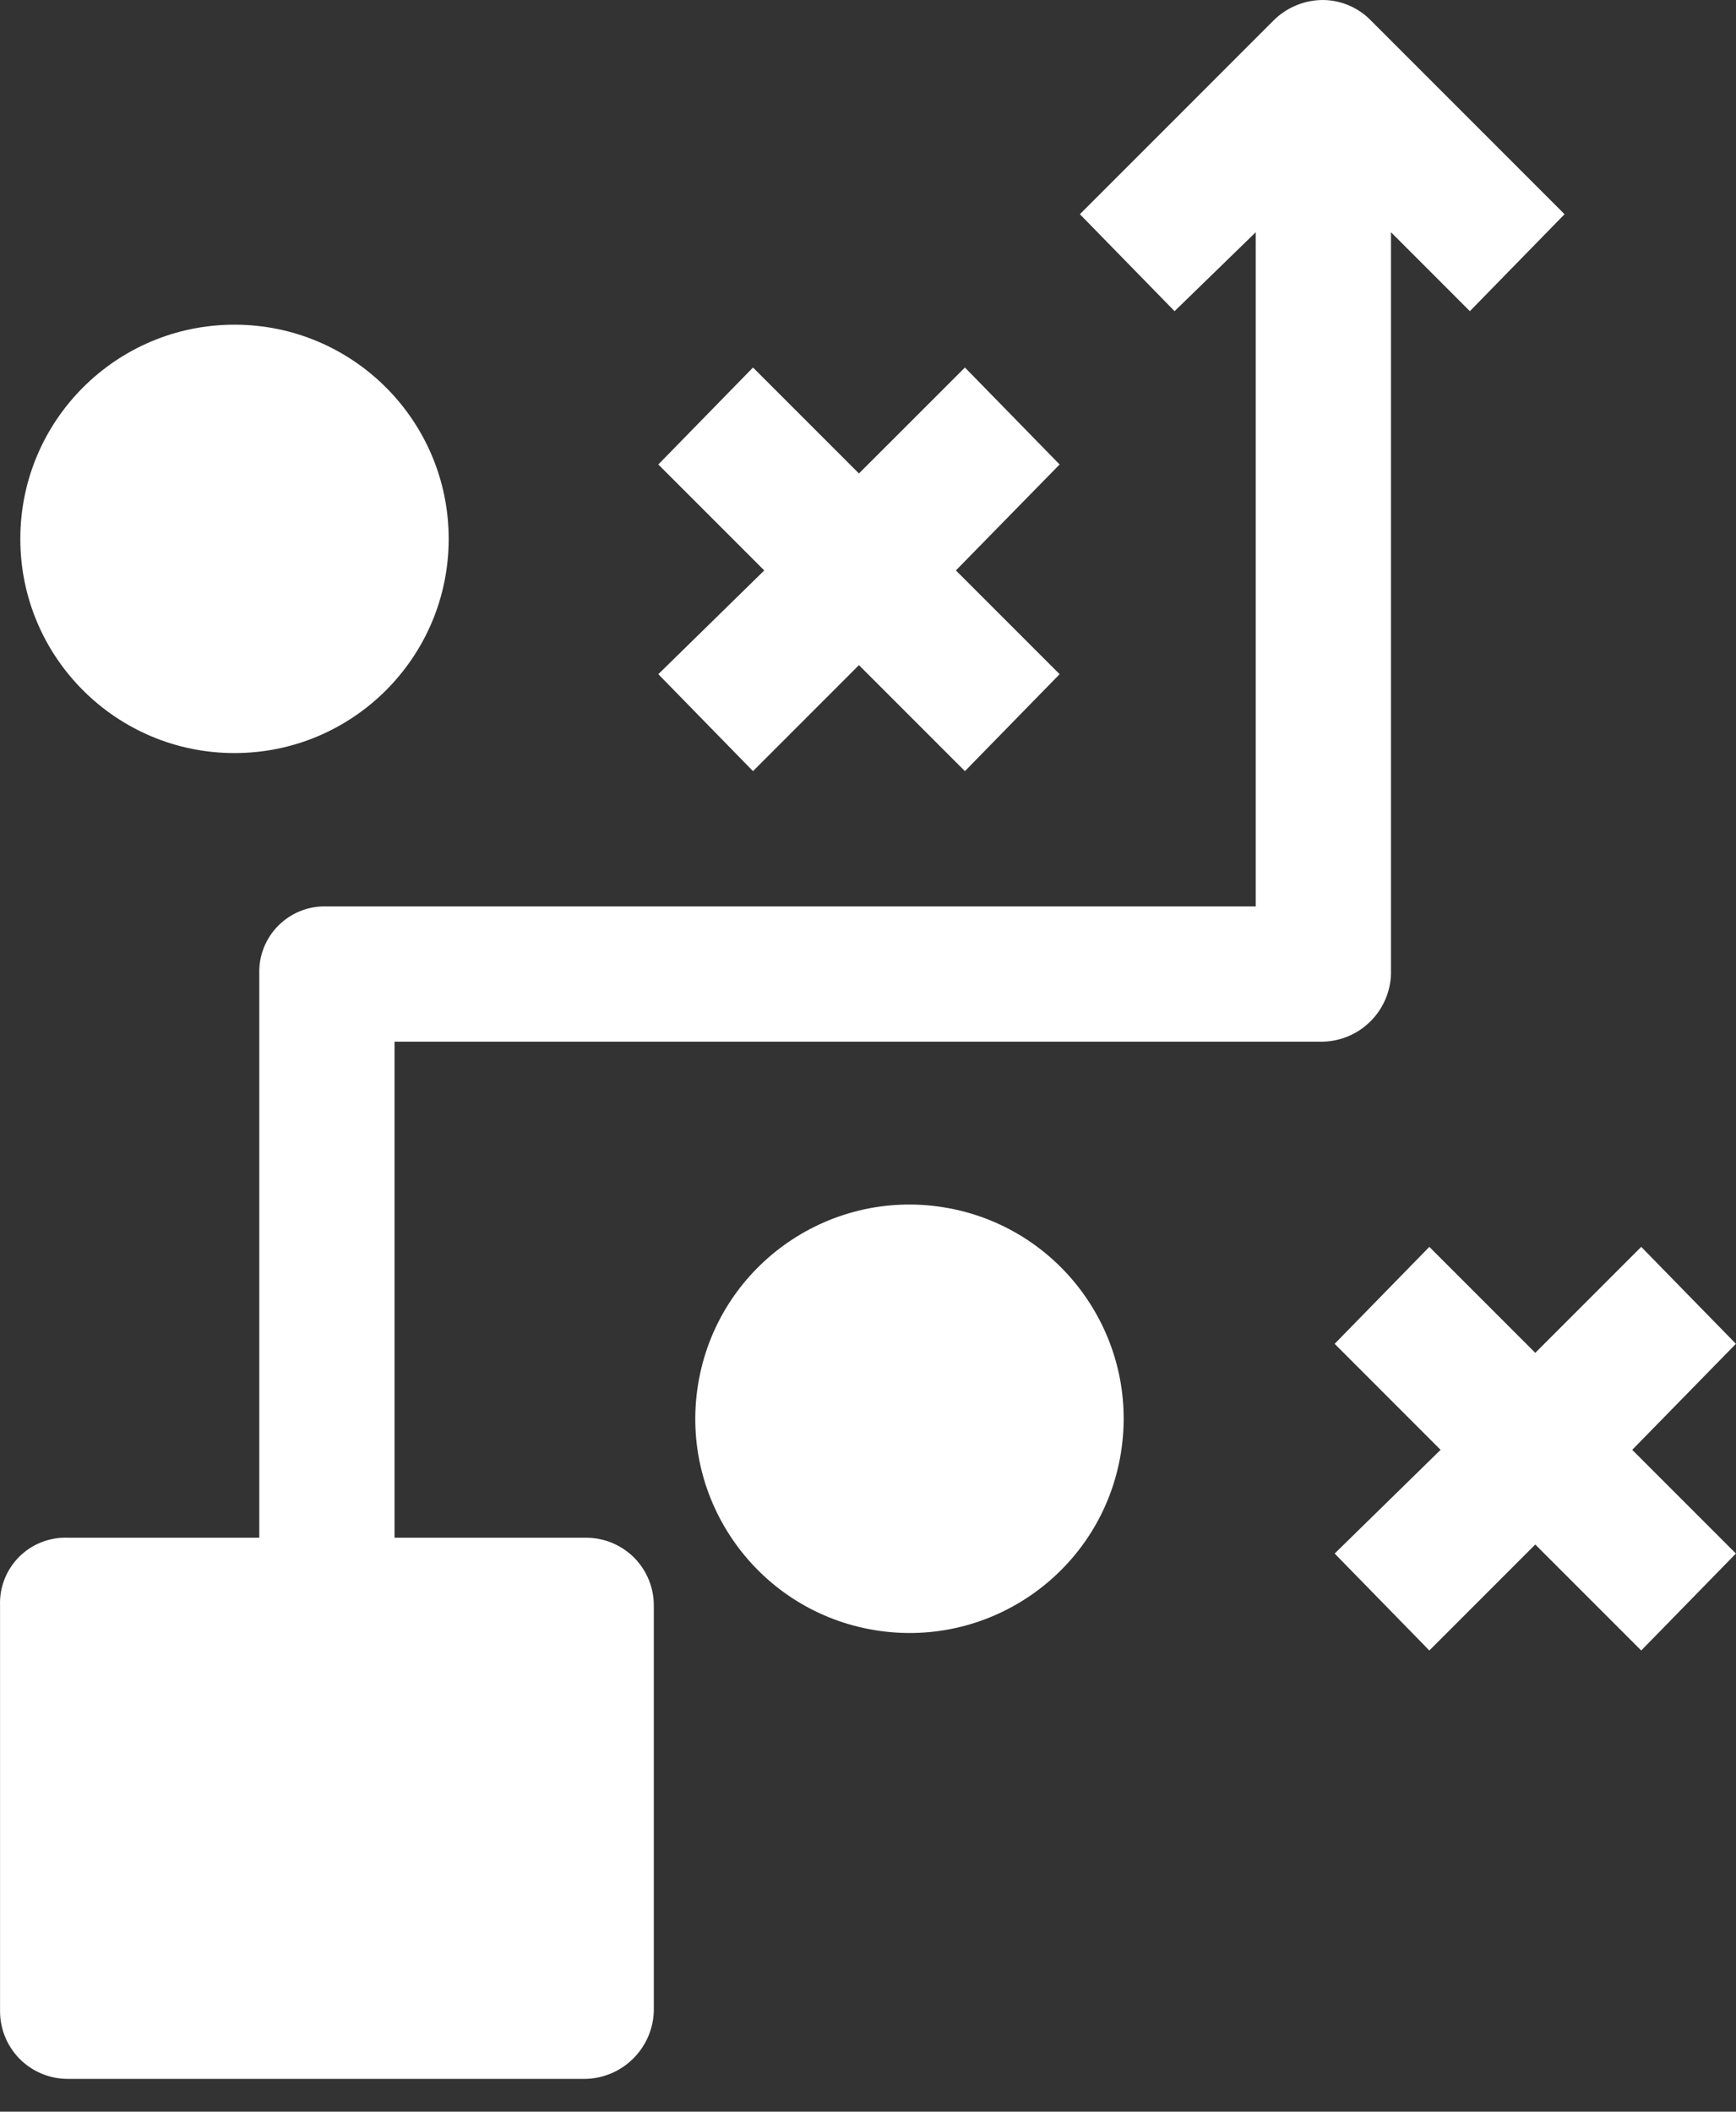
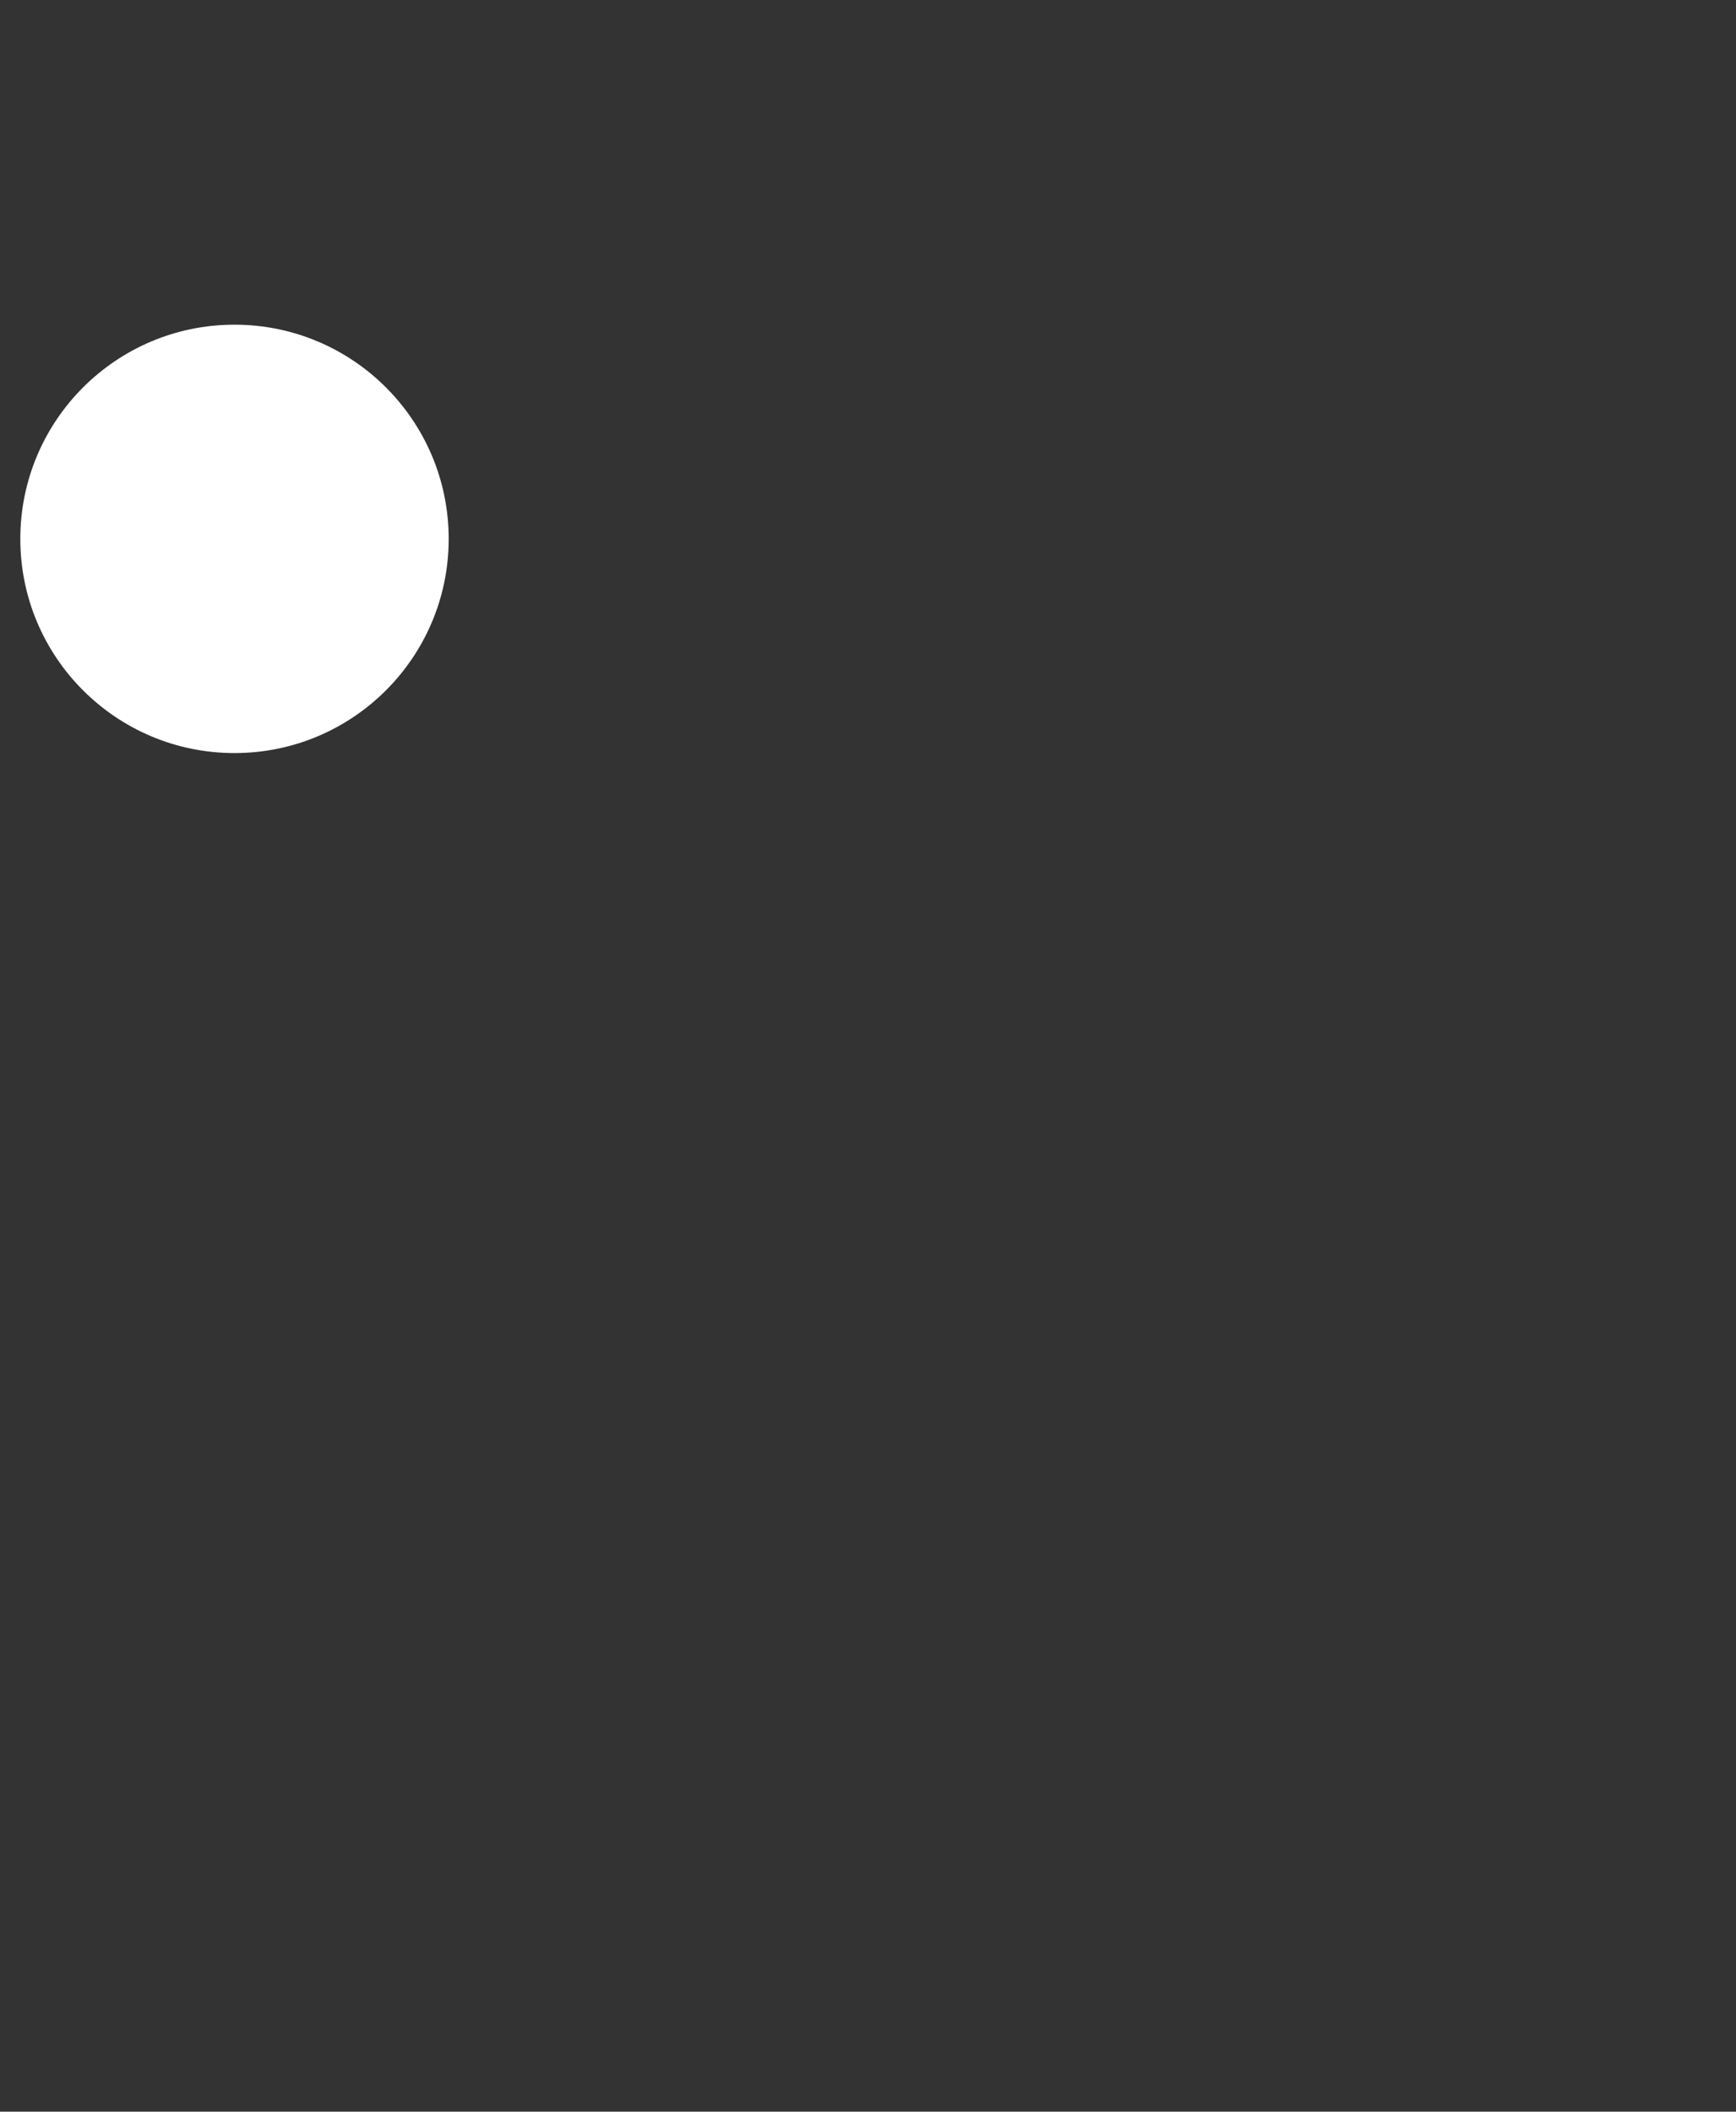
<svg xmlns="http://www.w3.org/2000/svg" width="37" height="45" viewBox="0 0 37 45" fill="none">
  <rect x="0" y="0" width="37" height="45" fill="#333333" stroke="none" />
-   <path d="M29.647 4.949V20.757C29.635 21.136 29.479 21.495 29.211 21.763C28.944 22.031 28.584 22.186 28.205 22.198H8.409V32.769H12.493C12.876 32.769 13.242 32.921 13.513 33.191C13.783 33.462 13.935 33.828 13.935 34.211V42.859C13.923 43.238 13.767 43.597 13.499 43.865C13.232 44.133 12.872 44.289 12.493 44.301H1.442C1.06 44.301 0.693 44.149 0.423 43.879C0.153 43.608 0.001 43.242 0.001 42.859V34.211C-0.006 34.02 0.027 33.829 0.097 33.651C0.167 33.473 0.273 33.312 0.408 33.176C0.543 33.041 0.705 32.935 0.883 32.865C1.061 32.795 1.251 32.762 1.442 32.769H5.526V20.757C5.52 20.566 5.552 20.375 5.622 20.198C5.693 20.02 5.798 19.858 5.934 19.723C6.069 19.588 6.231 19.482 6.408 19.412C6.586 19.341 6.777 19.309 6.968 19.316H26.764V4.949L25.034 6.631L23.016 4.565L27.148 0.432C27.287 0.294 27.452 0.185 27.634 0.111C27.815 0.037 28.009 -0.001 28.205 4.95911e-05C28.585 0.005 28.948 0.161 29.214 0.432L33.346 4.565L31.328 6.631L29.647 4.949Z" fill="white" style="fill:white;fill-opacity:1;" />
  <path d="M4.998 6.919C7.519 6.919 9.563 8.963 9.563 11.484C9.563 14.005 7.519 16.048 4.998 16.048C2.477 16.048 0.433 14.005 0.433 11.484C0.433 8.963 2.477 6.919 4.998 6.919Z" fill="white" style="fill:white;fill-opacity:1;" />
-   <path d="M20.566 16.433L18.307 14.174L16.049 16.433L14.031 14.367L16.289 12.156L14.031 9.898L16.049 7.832L18.307 10.09L20.566 7.832L22.584 9.898L20.373 12.156L22.584 14.367L20.566 16.433Z" fill="white" style="fill:white;fill-opacity:1;" />
-   <path d="M20.114 25.728C22.602 26.131 24.293 28.475 23.89 30.964C23.487 33.453 21.143 35.143 18.654 34.74C16.166 34.337 14.475 31.993 14.878 29.504C15.281 27.016 17.625 25.325 20.114 25.728Z" fill="white" style="fill:white;fill-opacity:1;" />
-   <path d="M34.98 35.172L32.722 32.914L30.464 35.172L28.446 33.106L30.704 30.896L28.446 28.637L30.464 26.571L32.722 28.829L34.98 26.571L36.998 28.637L34.788 30.896L36.998 33.106L34.98 35.172Z" fill="white" style="fill:white;fill-opacity:1;" />
</svg>